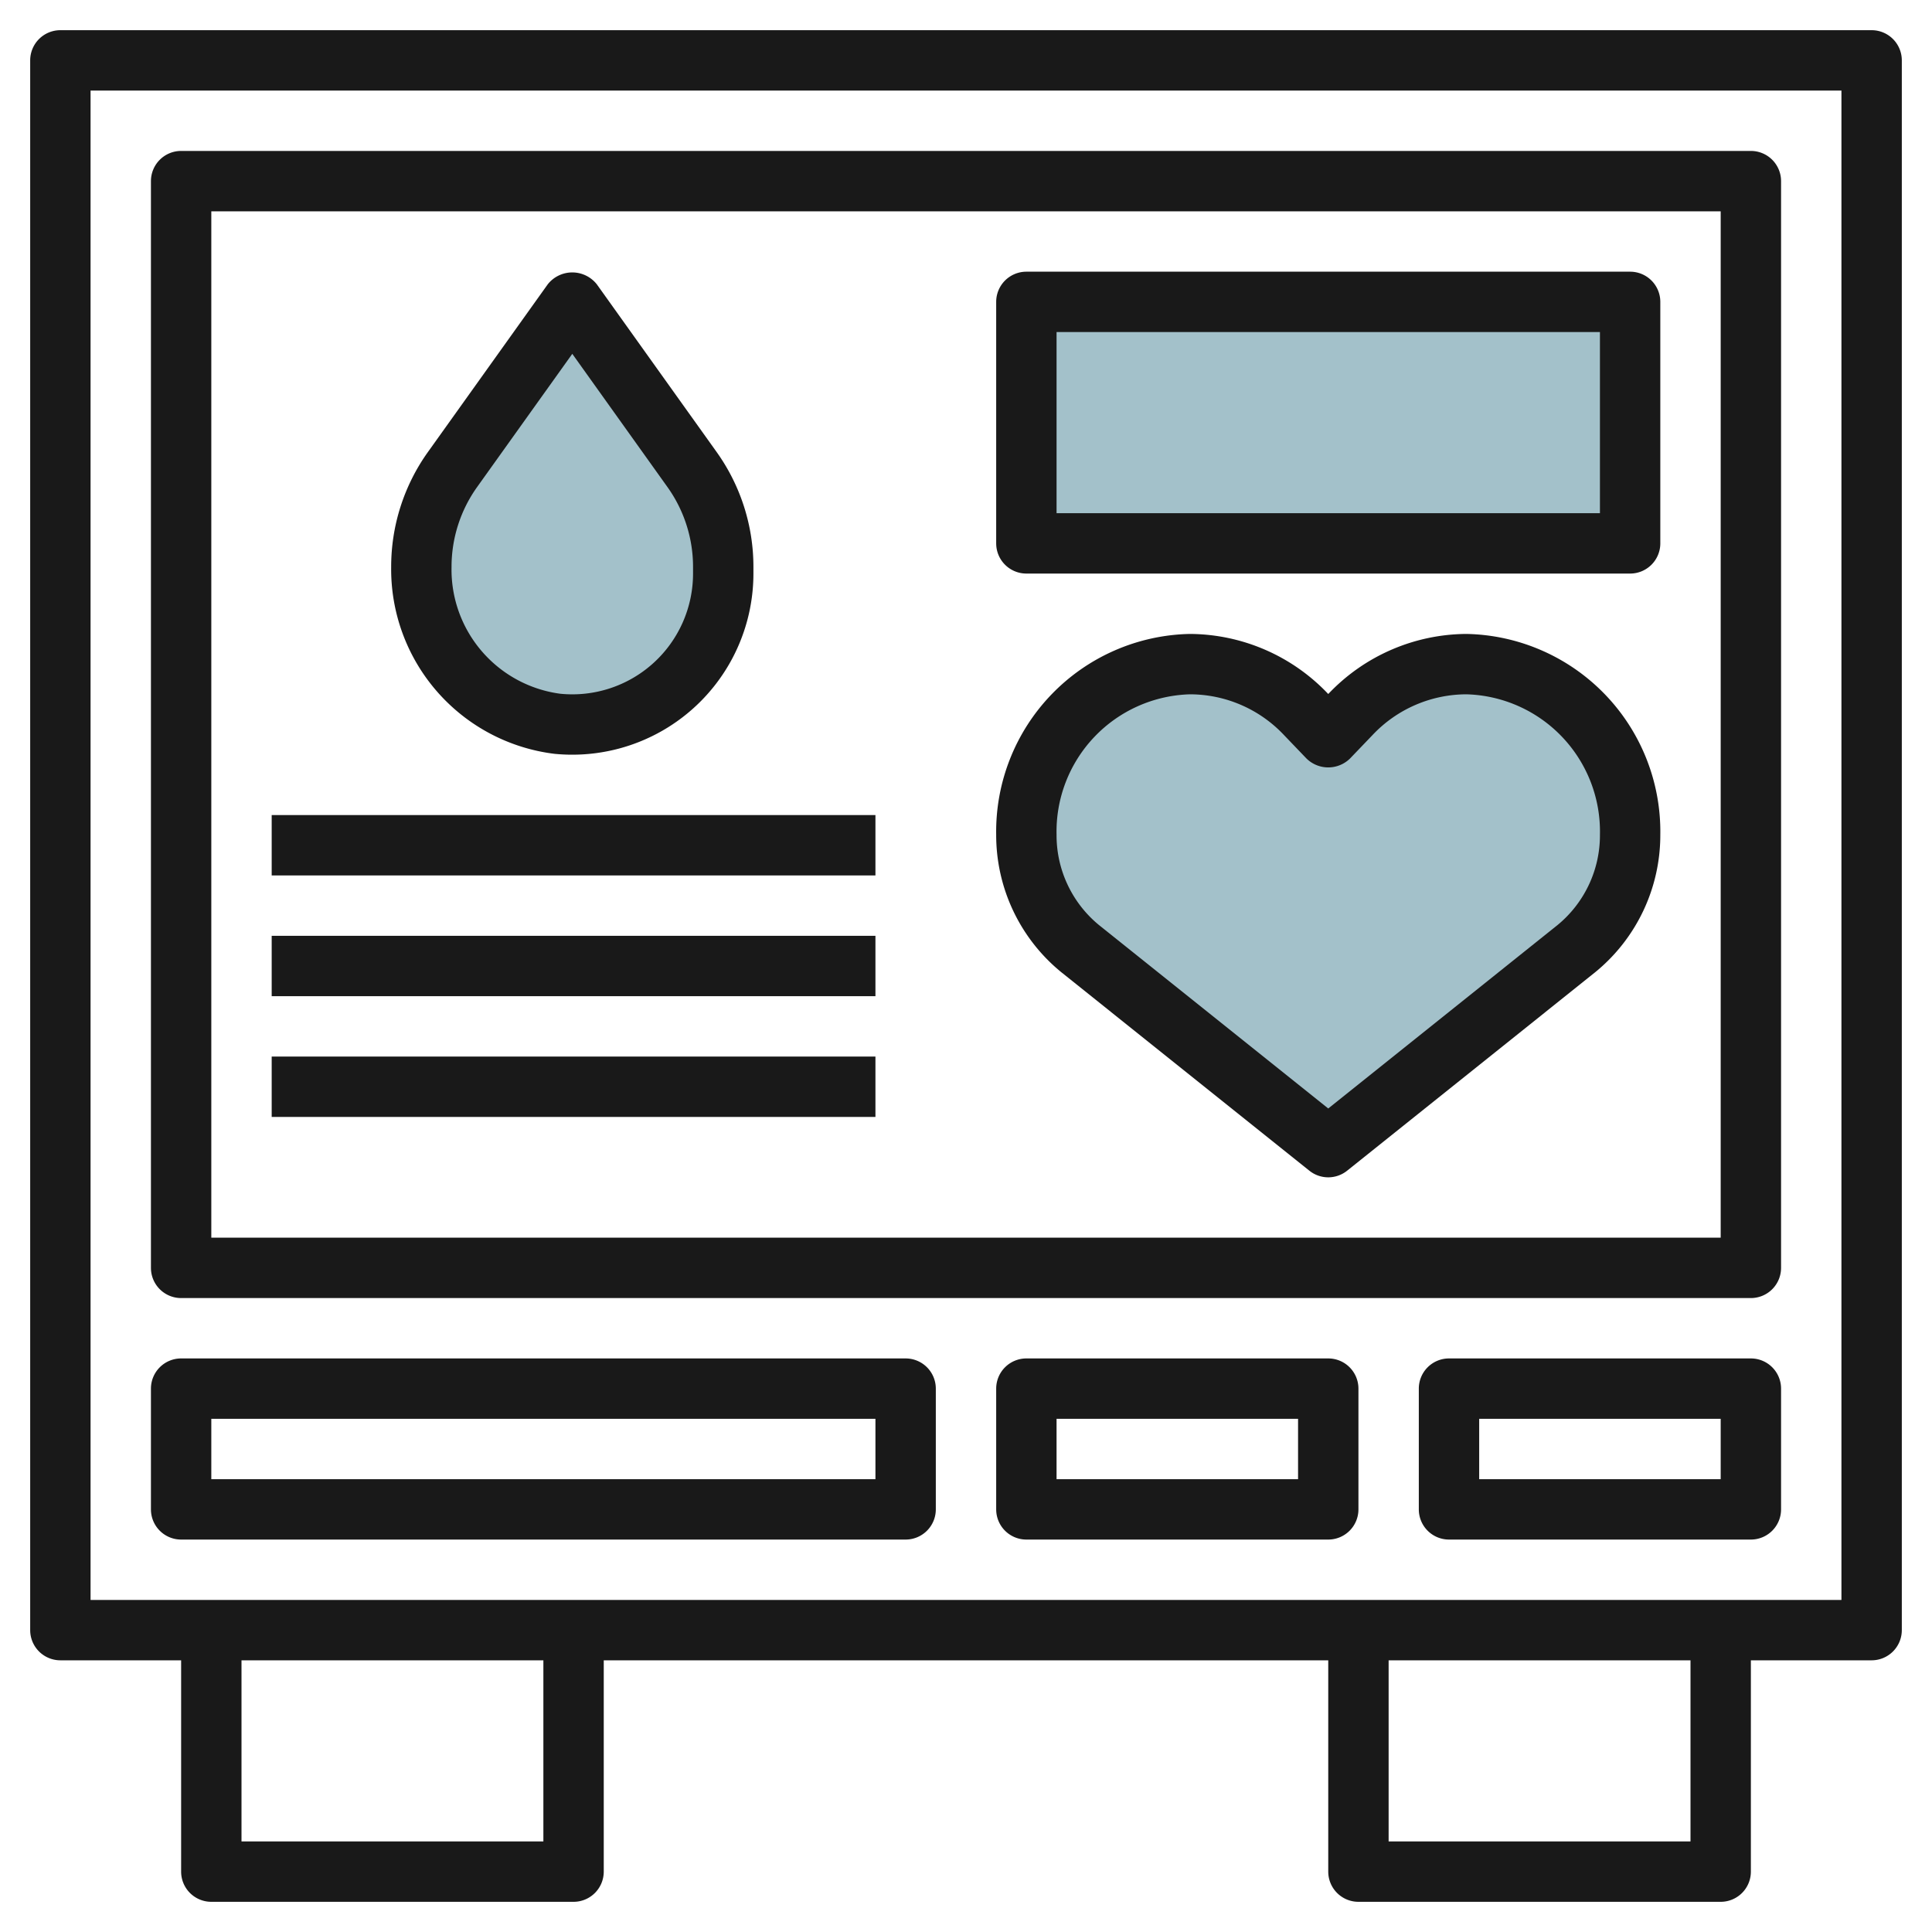
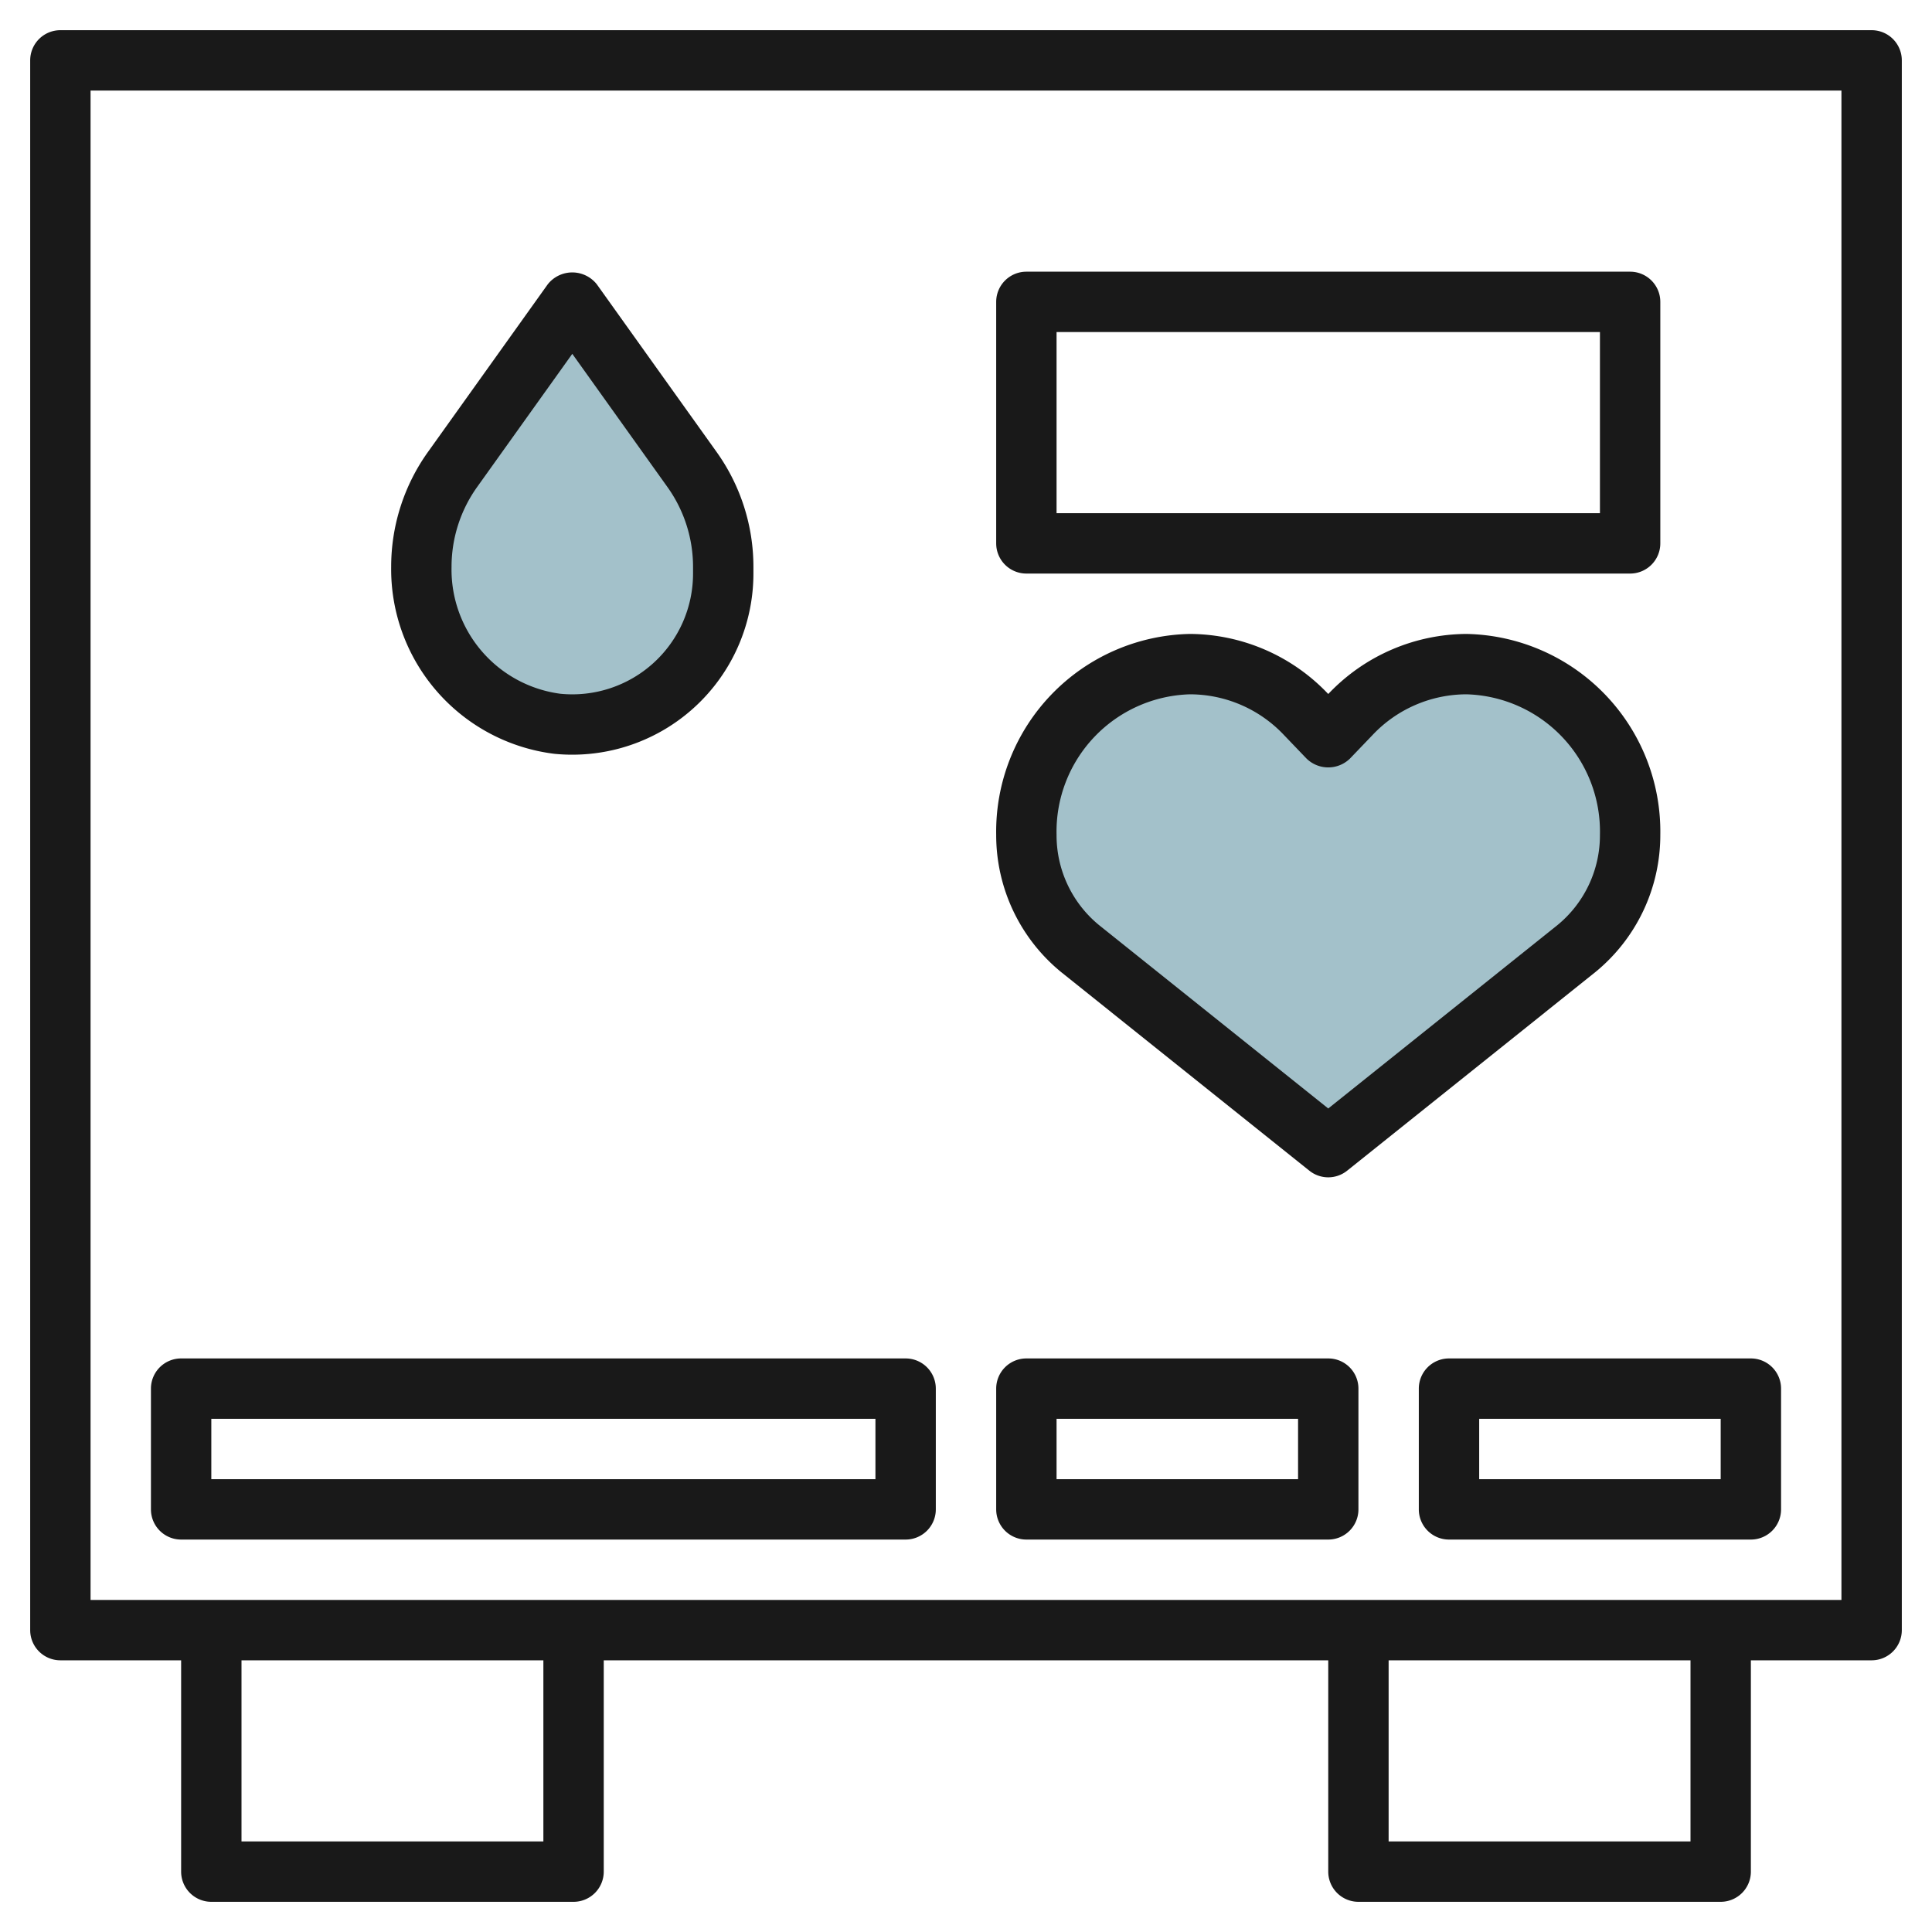
<svg xmlns="http://www.w3.org/2000/svg" height="512" viewBox="0 0 64 64" width="512">
  <g id="Layer_16" data-name="Layer 16">
    <path d="m44 38 8.218-6.574a4.826 4.826 0 0 0 1.782-3.769 5.543 5.543 0 0 0 -5.421-5.657 5.307 5.307 0 0 0 -3.833 1.657l-.746.778-.746-.778a5.307 5.307 0 0 0 -3.833-1.657 5.543 5.543 0 0 0 -5.421 5.657 4.826 4.826 0 0 0 1.782 3.769z" fill="#a3c1ca" />
-     <path d="m34 10h20v8h-20z" fill="#a3c1ca" />
    <path d="m22.92 15.547-3.963-5.547-3.957 5.547a5.571 5.571 0 0 0 -1.038 3.238 5.146 5.146 0 0 0 4.509 5.192 5 5 0 0 0 5.486-4.977v-.215a5.57 5.57 0 0 0 -1.037-3.238z" fill="#a3c1ca" />
    <g fill="#191919">
      <path d="m62 1h-60a1 1 0 0 0 -1 1v52a1 1 0 0 0 1 1h4v7a1 1 0 0 0 1 1h12a1 1 0 0 0 1-1v-7h24v7a1 1 0 0 0 1 1h12a1 1 0 0 0 1-1v-7h4a1 1 0 0 0 1-1v-52a1 1 0 0 0 -1-1zm-44 60h-10v-6h10zm38 0h-10v-6h10zm5-8h-58v-50h58z" />
      <path d="m6 51h24a1 1 0 0 0 1-1v-4a1 1 0 0 0 -1-1h-24a1 1 0 0 0 -1 1v4a1 1 0 0 0 1 1zm1-4h22v2h-22z" />
      <path d="m44 45h-10a1 1 0 0 0 -1 1v4a1 1 0 0 0 1 1h10a1 1 0 0 0 1-1v-4a1 1 0 0 0 -1-1zm-1 4h-8v-2h8z" />
      <path d="m58 45h-10a1 1 0 0 0 -1 1v4a1 1 0 0 0 1 1h10a1 1 0 0 0 1-1v-4a1 1 0 0 0 -1-1zm-1 4h-8v-2h8z" />
-       <path d="m6 43h52a1 1 0 0 0 1-1v-36a1 1 0 0 0 -1-1h-52a1 1 0 0 0 -1 1v36a1 1 0 0 0 1 1zm1-36h50v34h-50z" />
      <path d="m48.579 21a6.35 6.35 0 0 0 -4.555 1.965l-.024.024-.024-.024a6.35 6.35 0 0 0 -4.555-1.965 6.55 6.55 0 0 0 -6.421 6.657 5.863 5.863 0 0 0 2.158 4.55l8.217 6.574a1 1 0 0 0 1.25 0l8.217-6.574a5.863 5.863 0 0 0 2.158-4.55 6.55 6.55 0 0 0 -6.421-6.657zm3.014 9.645-7.593 6.075-7.593-6.075a3.846 3.846 0 0 1 -1.407-2.988 4.549 4.549 0 0 1 4.421-4.657 4.285 4.285 0 0 1 3.112 1.349l.745.777a1.03 1.03 0 0 0 1.444 0l.745-.777a4.285 4.285 0 0 1 3.112-1.349 4.549 4.549 0 0 1 4.421 4.657 3.846 3.846 0 0 1 -1.407 2.988z" />
      <path d="m54 9h-20a1 1 0 0 0 -1 1v8a1 1 0 0 0 1 1h20a1 1 0 0 0 1-1v-8a1 1 0 0 0 -1-1zm-1 8h-18v-6h18z" />
-       <path d="m9 27h20v2h-20z" />
-       <path d="m9 31h20v2h-20z" />
-       <path d="m9 35h20v2h-20z" />
      <path d="m18.372 24.972c.19.018.381.028.572.028a6 6 0 0 0 6.014-6v-.215a6.54 6.54 0 0 0 -1.224-3.819l-3.963-5.547a1.036 1.036 0 0 0 -1.627 0l-3.963 5.547a6.539 6.539 0 0 0 -1.223 3.819 6.162 6.162 0 0 0 5.414 6.187zm-2.563-8.844 3.149-4.407 3.148 4.407a4.548 4.548 0 0 1 .852 2.657v.215a4 4 0 0 1 -4.4 3.981 4.149 4.149 0 0 1 -3.6-4.2 4.547 4.547 0 0 1 .851-2.653z" />
    </g>
  </g>
</svg>